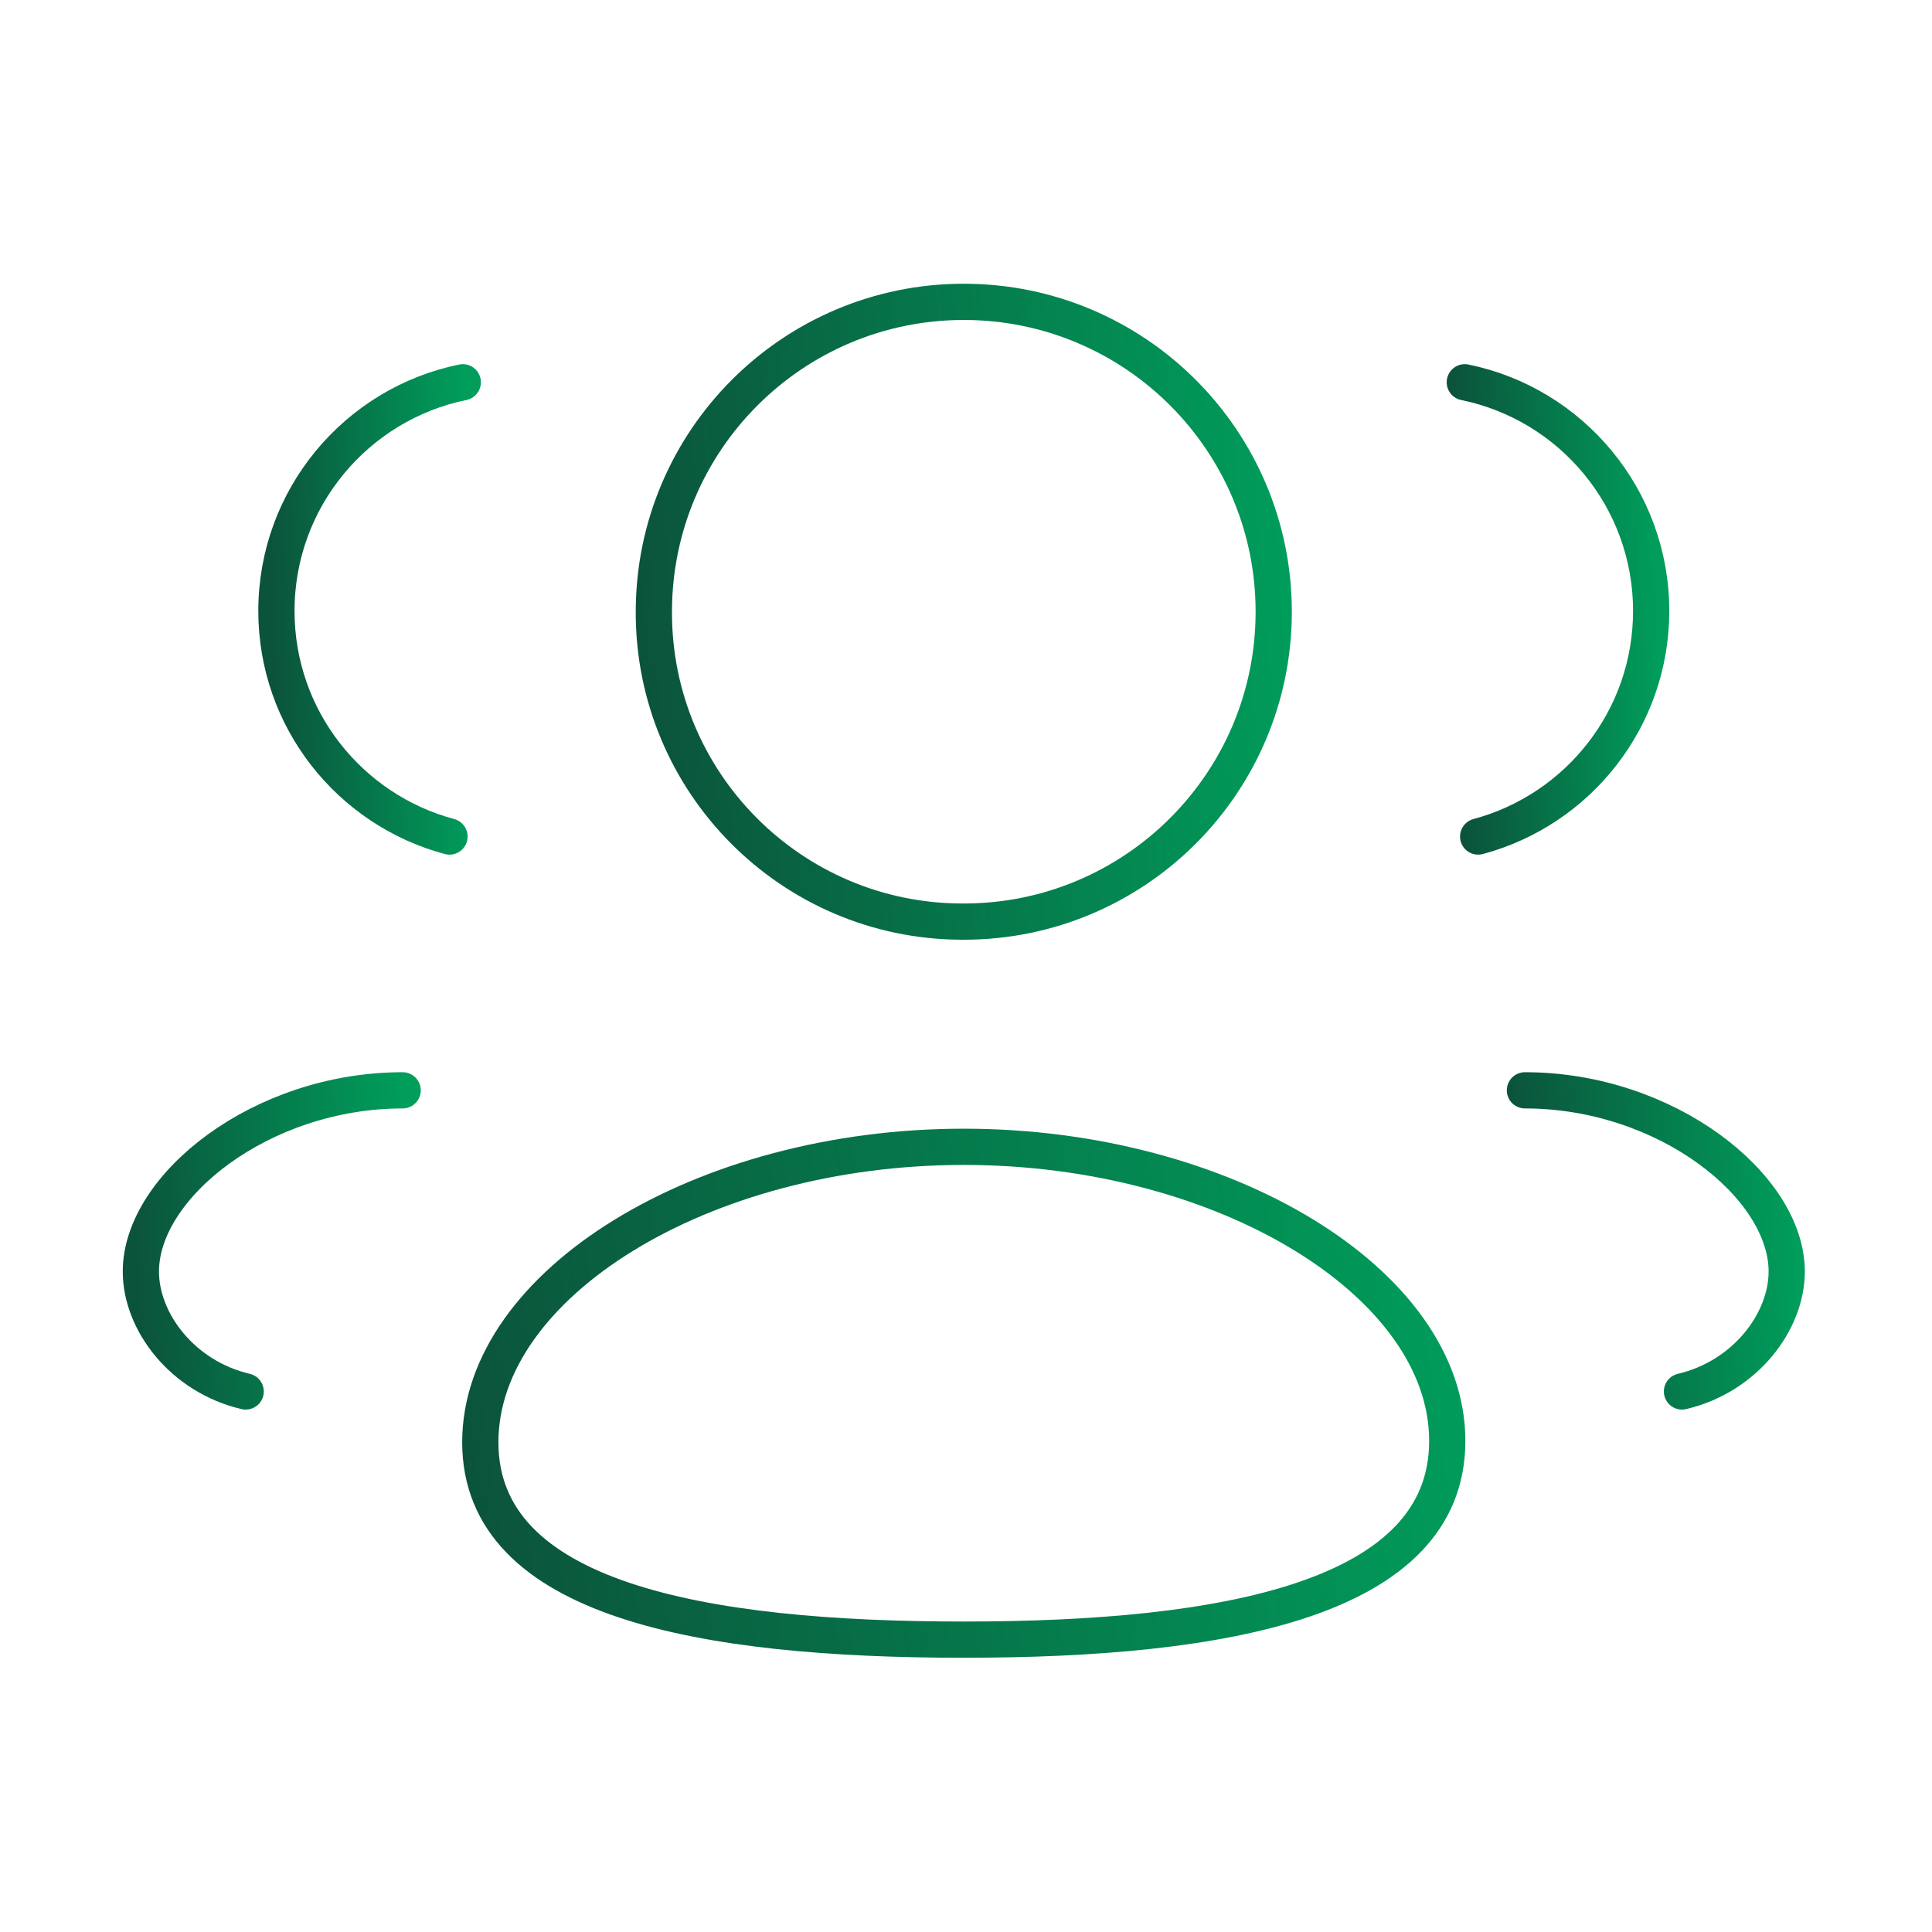
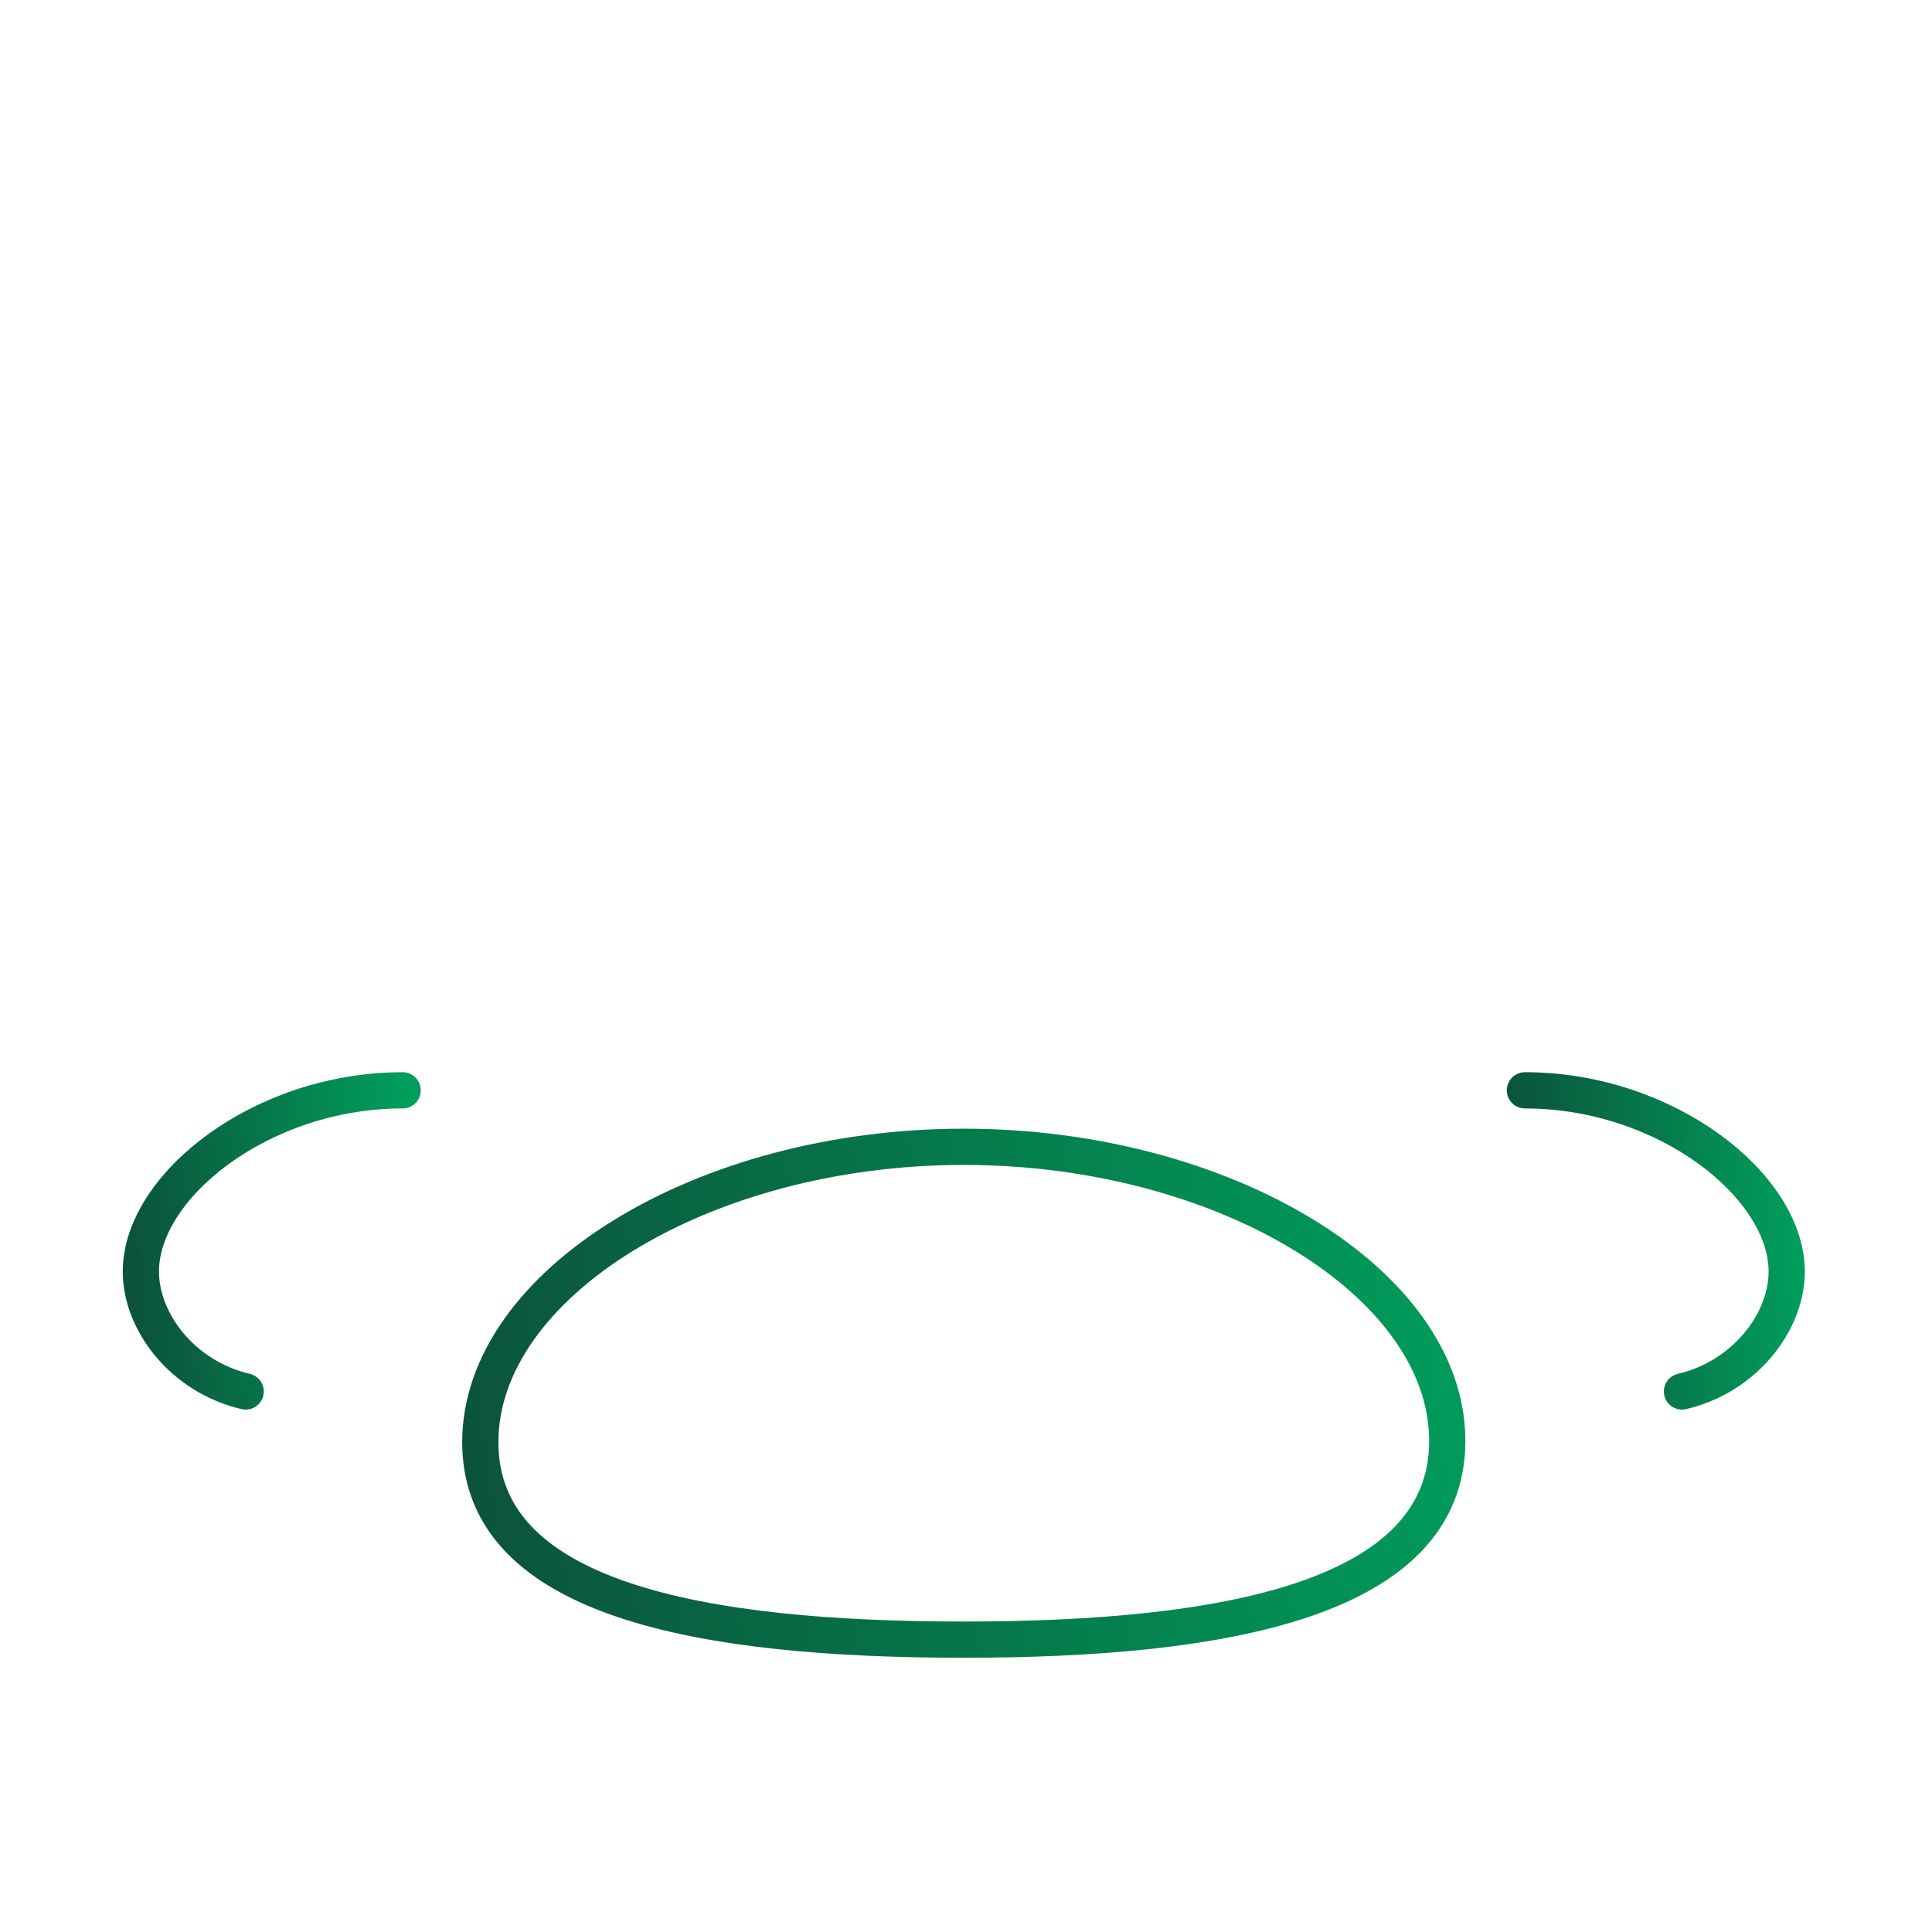
<svg xmlns="http://www.w3.org/2000/svg" width="80" height="80" viewBox="0 0 80 80" fill="none">
  <path fill-rule="evenodd" clip-rule="evenodd" d="M39.908 67.894C29.112 67.894 19.888 66.261 19.888 59.721C19.888 53.181 29.052 47.487 39.908 47.487C50.705 47.487 59.928 53.127 59.928 59.664C59.928 66.201 50.765 67.894 39.908 67.894Z" stroke="url(#paint0_linear_5034_45254)" stroke-width="1.5" stroke-linecap="round" stroke-linejoin="round" />
-   <path fill-rule="evenodd" clip-rule="evenodd" d="M39.908 38.162C46.995 38.162 52.742 32.419 52.742 25.332C52.742 18.246 46.995 12.499 39.908 12.499C32.822 12.499 27.075 18.246 27.075 25.332C27.055 32.392 32.755 38.139 39.818 38.162H39.908Z" stroke="url(#paint1_linear_5034_45254)" stroke-width="1.5" stroke-linecap="round" stroke-linejoin="round" />
-   <path d="M61.207 34.639C65.331 33.535 68.371 29.775 68.371 25.299C68.371 20.629 65.061 16.729 60.654 15.829" stroke="url(#paint2_linear_5034_45254)" stroke-width="1.5" stroke-linecap="round" stroke-linejoin="round" />
  <path d="M63.144 45.148C68.991 45.148 73.984 49.111 73.984 52.651C73.984 54.735 72.261 57.005 69.647 57.618" stroke="url(#paint3_linear_5034_45254)" stroke-width="1.5" stroke-linecap="round" stroke-linejoin="round" />
-   <path d="M18.613 34.639C14.486 33.535 11.446 29.775 11.446 25.299C11.446 20.629 14.759 16.729 19.163 15.829" stroke="url(#paint4_linear_5034_45254)" stroke-width="1.5" stroke-linecap="round" stroke-linejoin="round" />
  <path d="M16.673 45.148C10.826 45.148 5.833 49.111 5.833 52.651C5.833 54.735 7.556 57.005 10.173 57.618" stroke="url(#paint5_linear_5034_45254)" stroke-width="1.5" stroke-linecap="round" stroke-linejoin="round" />
  <defs>
    <linearGradient id="paint0_linear_5034_45254" x1="19.888" y1="67.894" x2="61.977" y2="61.92" gradientUnits="userSpaceOnUse">
      <stop stop-color="#0B533B" />
      <stop offset="1" stop-color="#009D5B" />
    </linearGradient>
    <linearGradient id="paint1_linear_5034_45254" x1="27.075" y1="38.162" x2="54.455" y2="36.181" gradientUnits="userSpaceOnUse">
      <stop stop-color="#0B533B" />
      <stop offset="1" stop-color="#009D5B" />
    </linearGradient>
    <linearGradient id="paint2_linear_5034_45254" x1="60.654" y1="34.639" x2="68.922" y2="34.393" gradientUnits="userSpaceOnUse">
      <stop stop-color="#0B533B" />
      <stop offset="1" stop-color="#009D5B" />
    </linearGradient>
    <linearGradient id="paint3_linear_5034_45254" x1="63.144" y1="57.618" x2="74.722" y2="56.89" gradientUnits="userSpaceOnUse">
      <stop stop-color="#0B533B" />
      <stop offset="1" stop-color="#009D5B" />
    </linearGradient>
    <linearGradient id="paint4_linear_5034_45254" x1="11.446" y1="34.639" x2="19.714" y2="34.393" gradientUnits="userSpaceOnUse">
      <stop stop-color="#0B533B" />
      <stop offset="1" stop-color="#009D5B" />
    </linearGradient>
    <linearGradient id="paint5_linear_5034_45254" x1="5.833" y1="57.618" x2="17.411" y2="56.89" gradientUnits="userSpaceOnUse">
      <stop stop-color="#0B533B" />
      <stop offset="1" stop-color="#009D5B" />
    </linearGradient>
  </defs>
</svg>